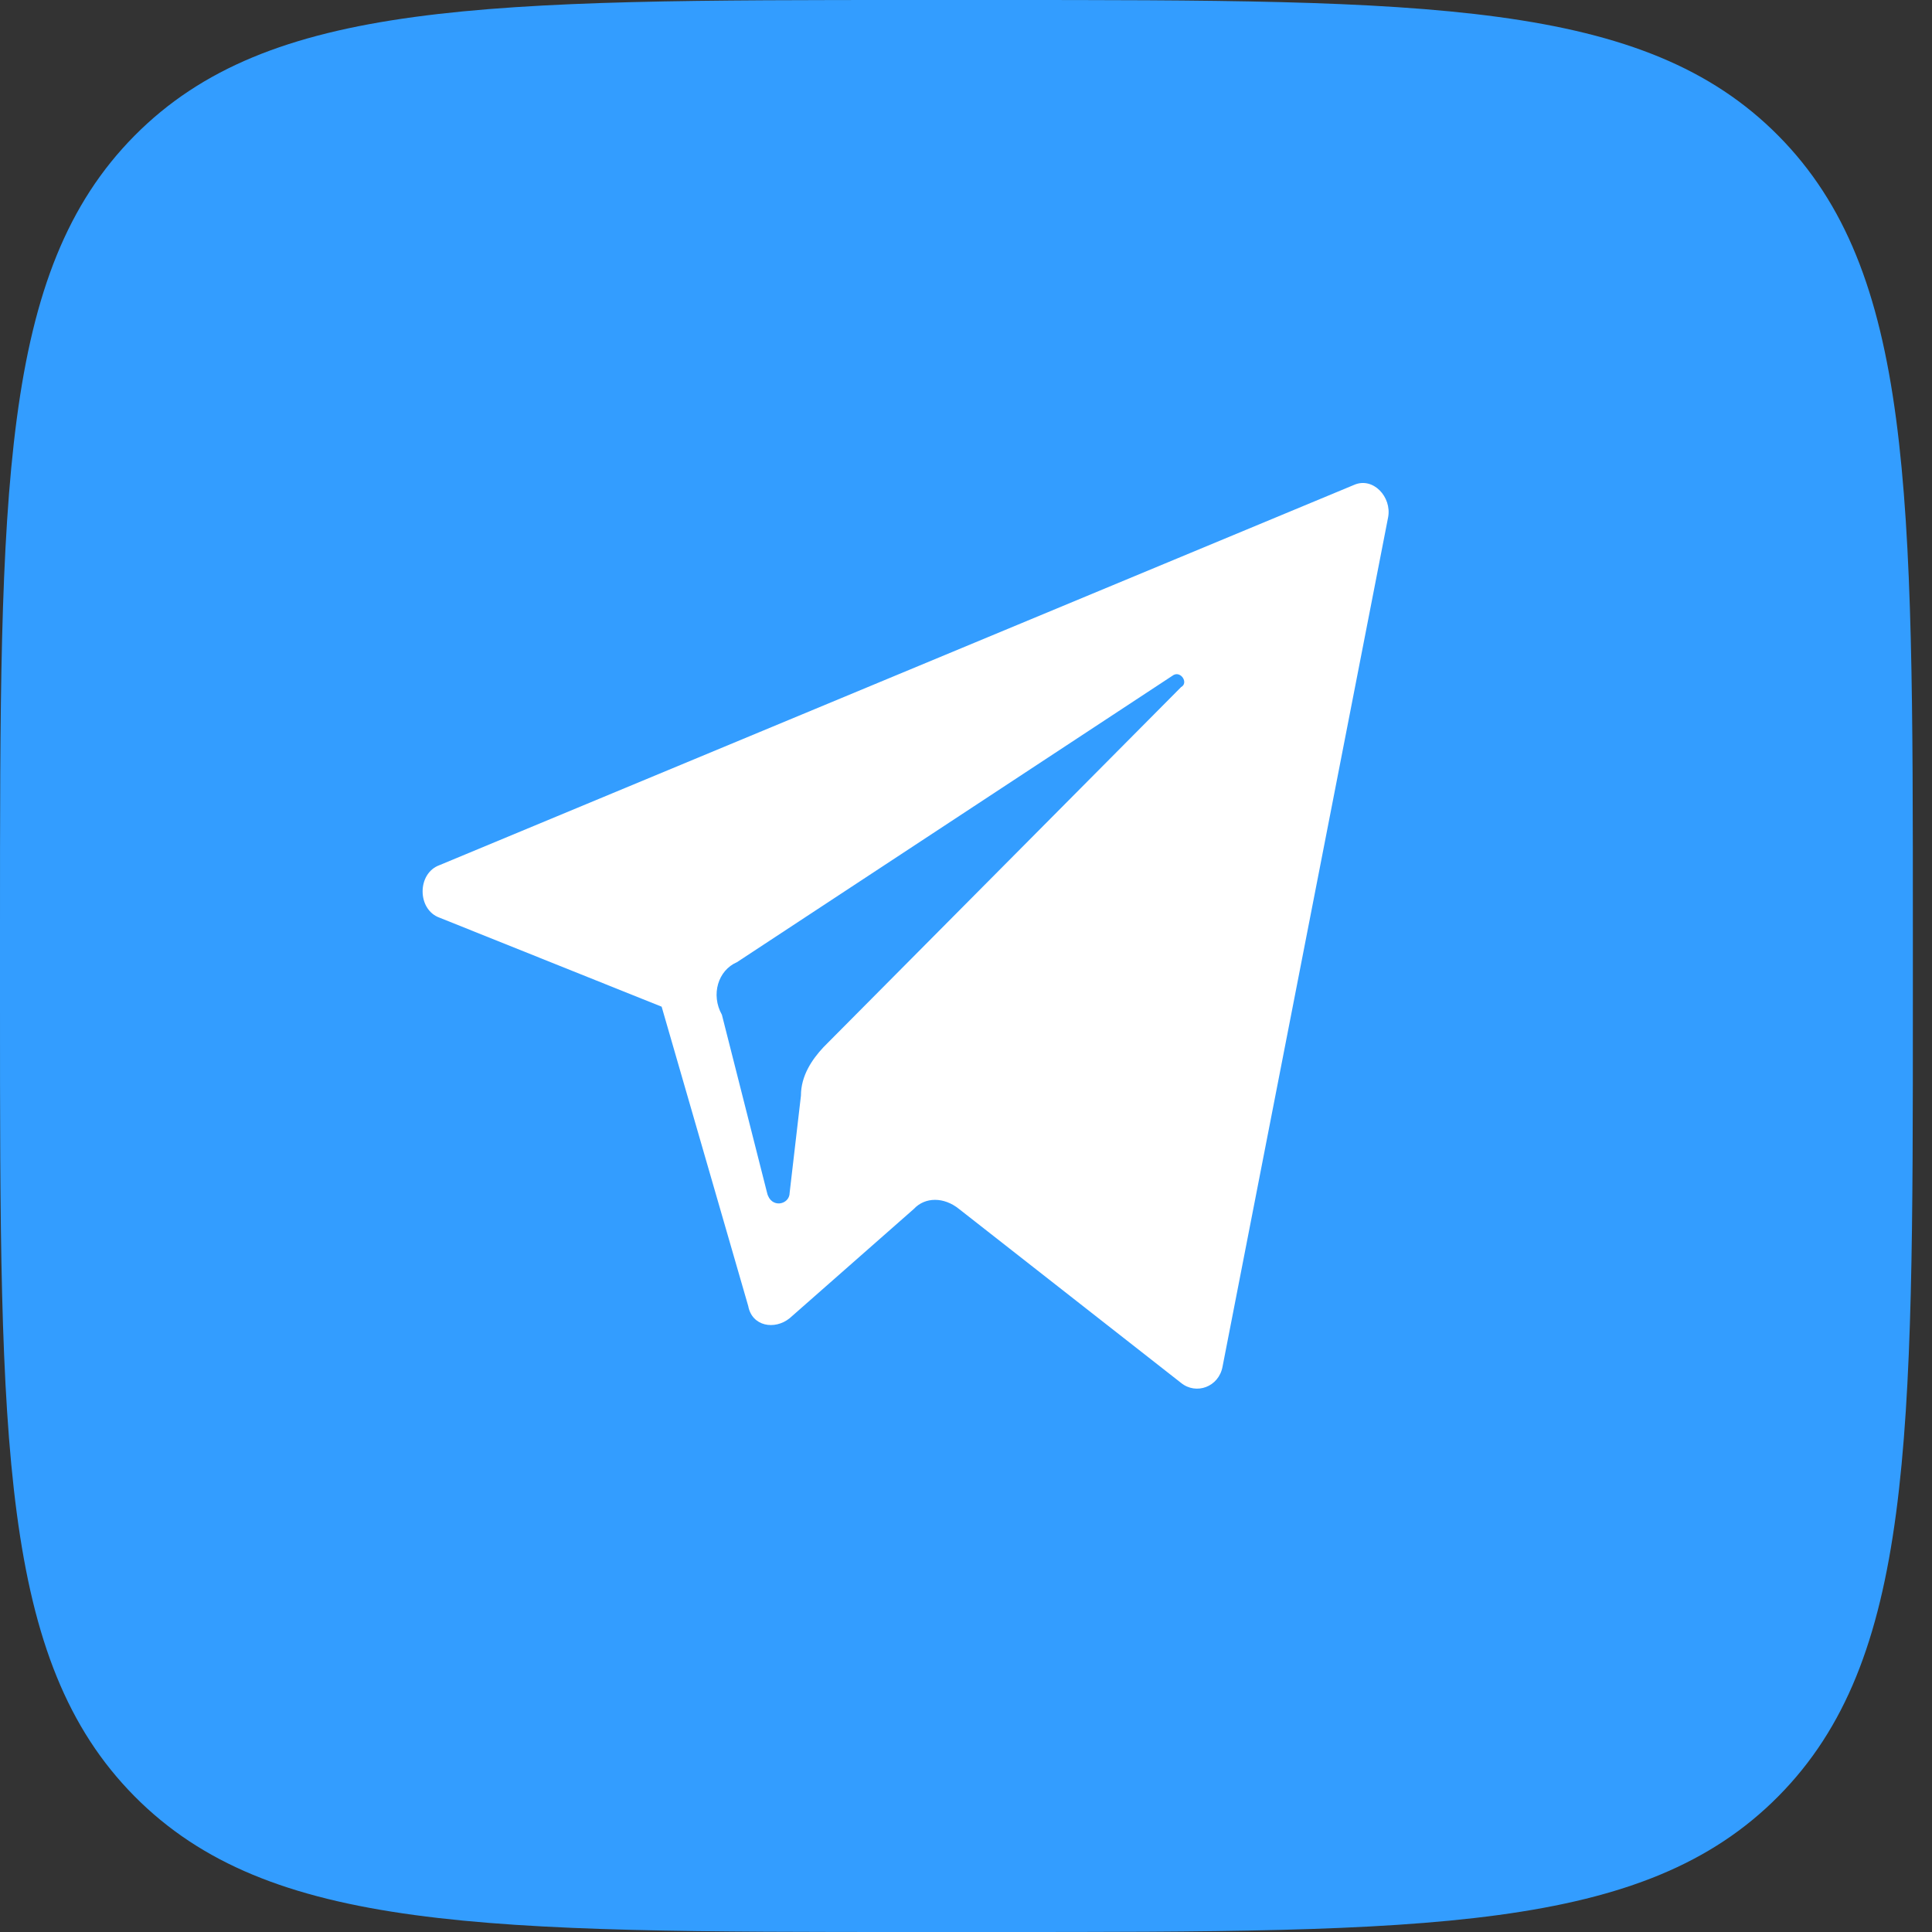
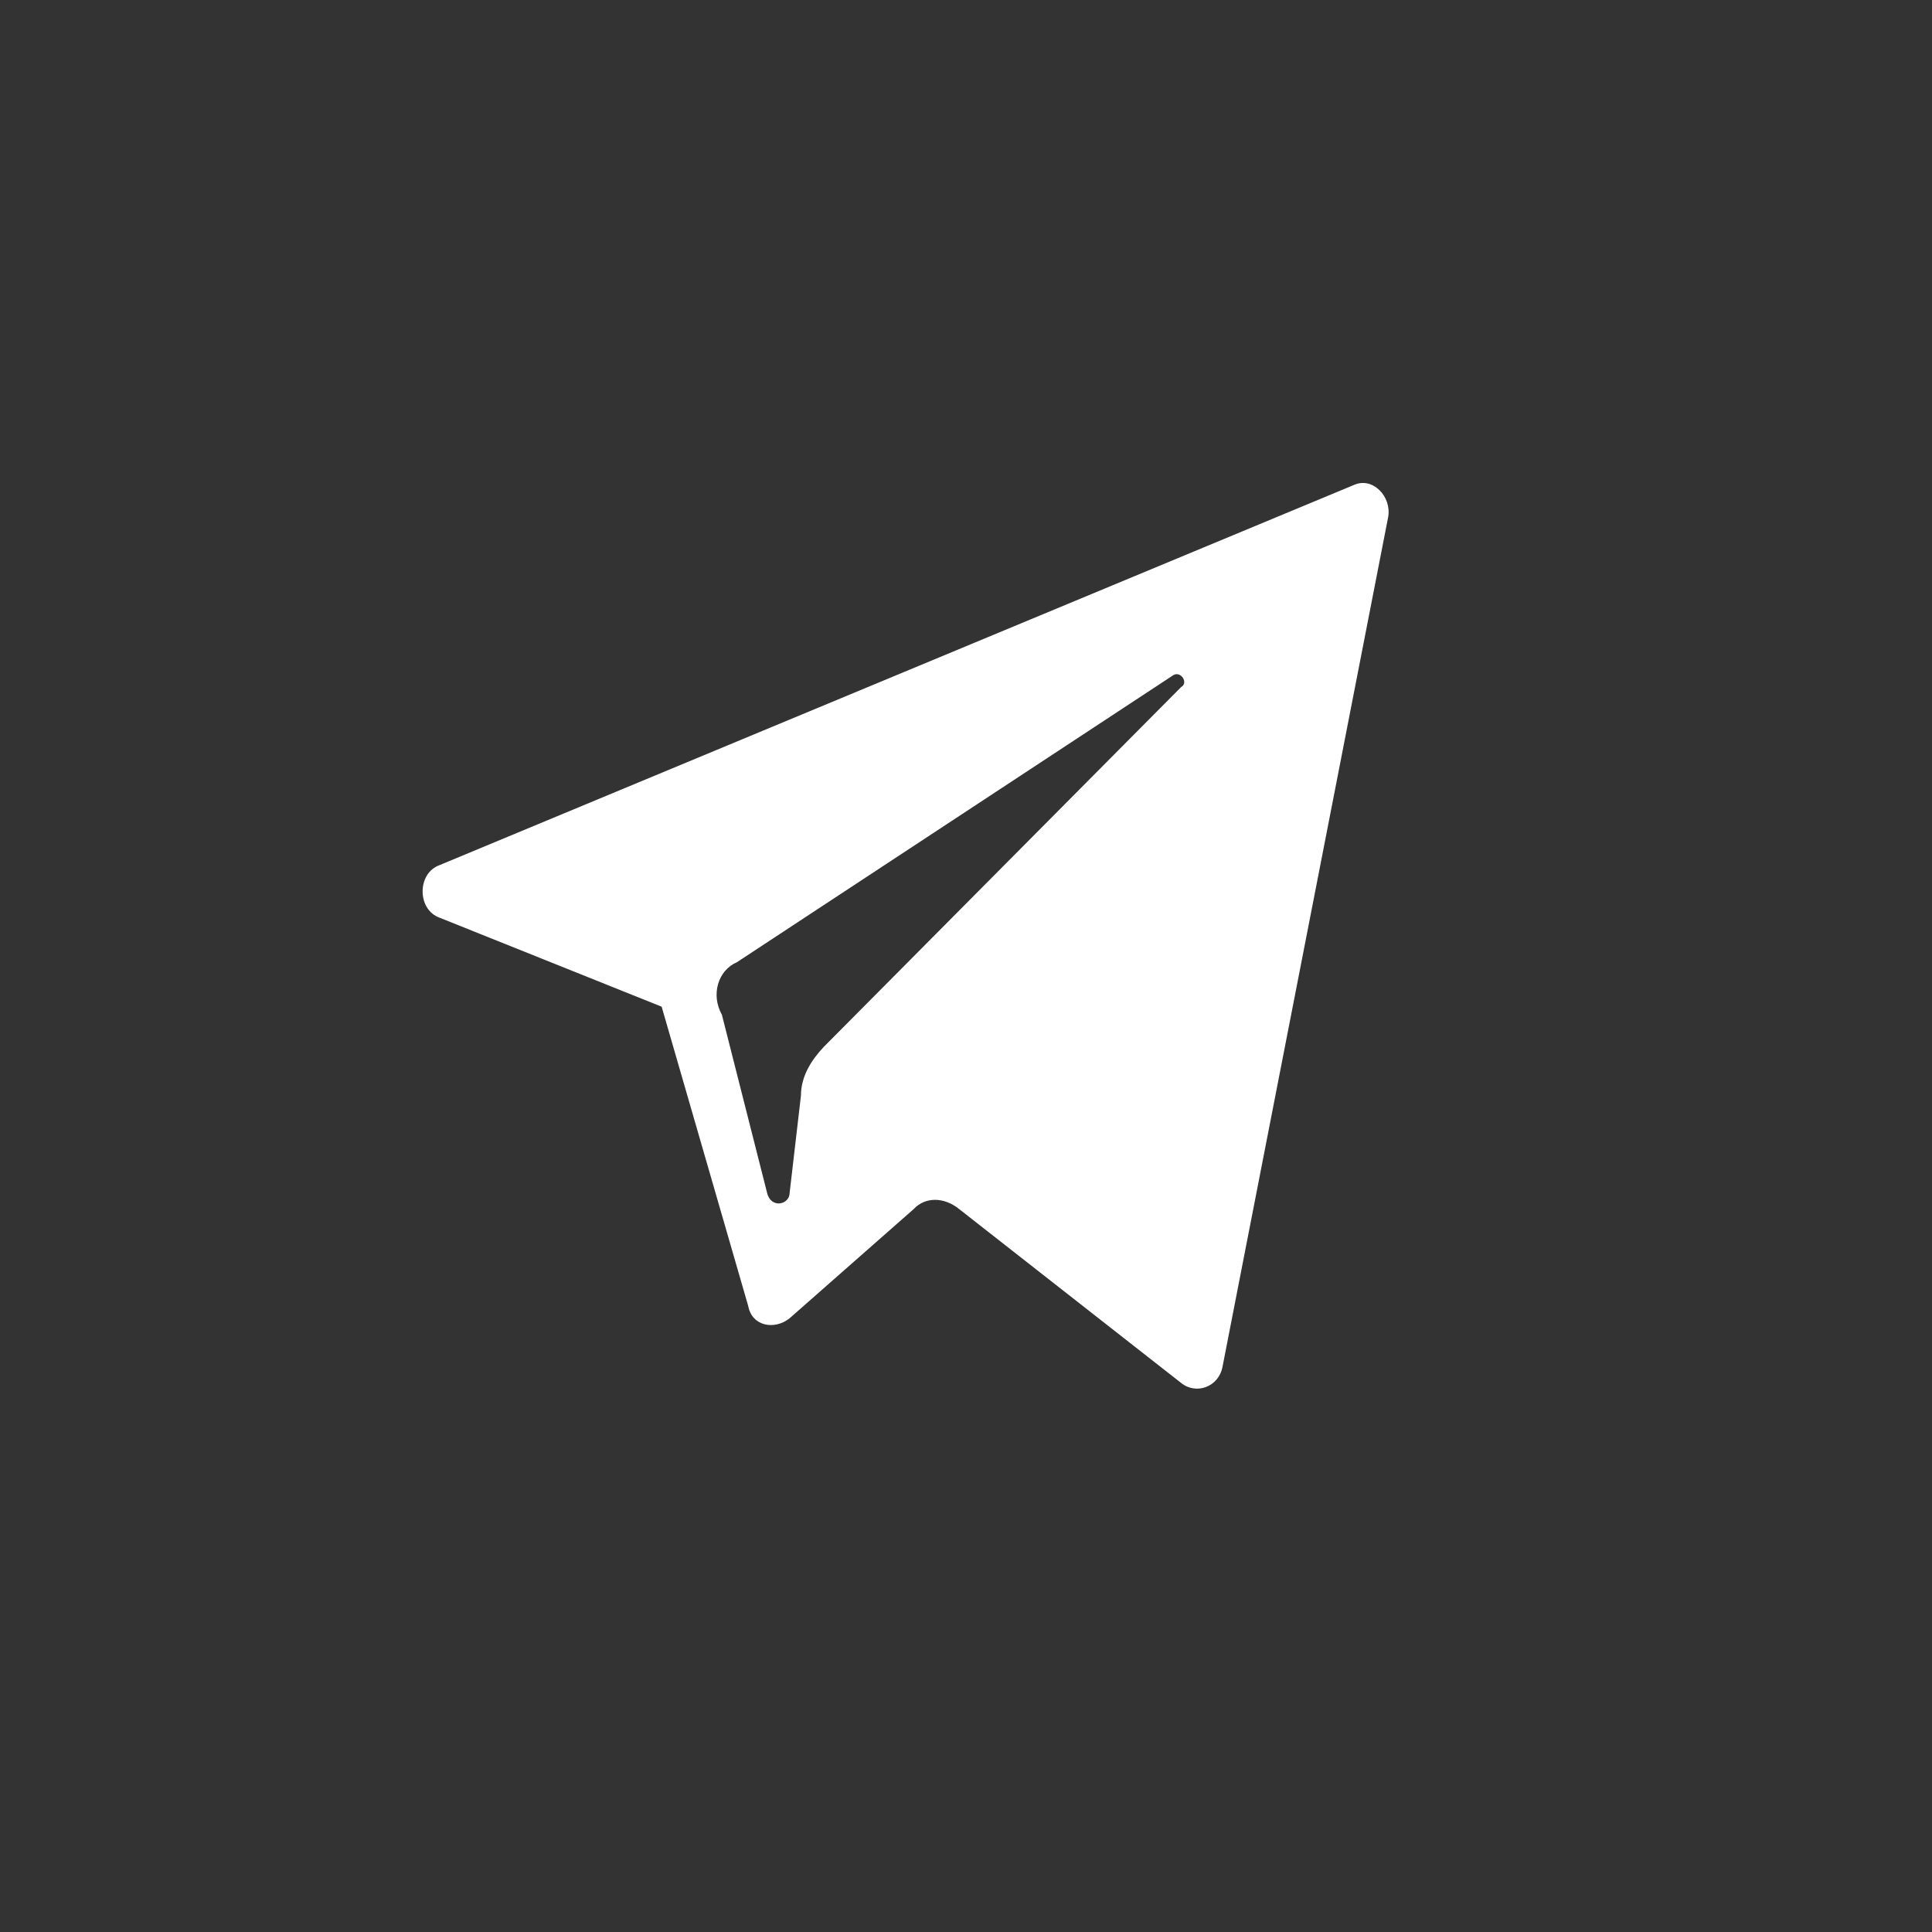
<svg xmlns="http://www.w3.org/2000/svg" width="32" height="32" viewBox="0 0 32 32" fill="none">
  <rect x="0" y="0" width="32" height="32" fill="#333333" stroke="none" />
-   <path d="M0 15.36C0 8.119 0 4.499 2.227 2.249C4.454 0 8.039 0 15.208 0H16.475C23.644 0 27.229 0 29.456 2.249C31.683 4.499 31.683 8.119 31.683 15.36V16.64C31.683 23.881 31.683 27.501 29.456 29.751C27.229 32 23.644 32 16.475 32H15.208C8.039 32 4.454 32 2.227 29.751C0 27.501 0 23.881 0 16.64V15.36Z" fill="#339DFF" />
  <path d="M7.281 15.2L10.959 16.674L12.393 21.632C12.455 21.968 12.829 22.035 13.079 21.834L15.136 20.024C15.323 19.823 15.635 19.823 15.884 20.024L19.563 22.906C19.812 23.107 20.186 22.973 20.249 22.637L22.992 8.566C23.054 8.231 22.743 7.896 22.431 8.03L7.281 14.329C6.906 14.463 6.906 15.066 7.281 15.2ZM12.206 15.937L19.438 11.18C19.563 11.113 19.688 11.313 19.563 11.38L13.64 17.344C13.453 17.545 13.266 17.813 13.266 18.148L13.079 19.756C13.079 19.957 12.767 20.024 12.705 19.756L11.957 16.808C11.77 16.473 11.894 16.071 12.206 15.937Z" fill="white" />
</svg>